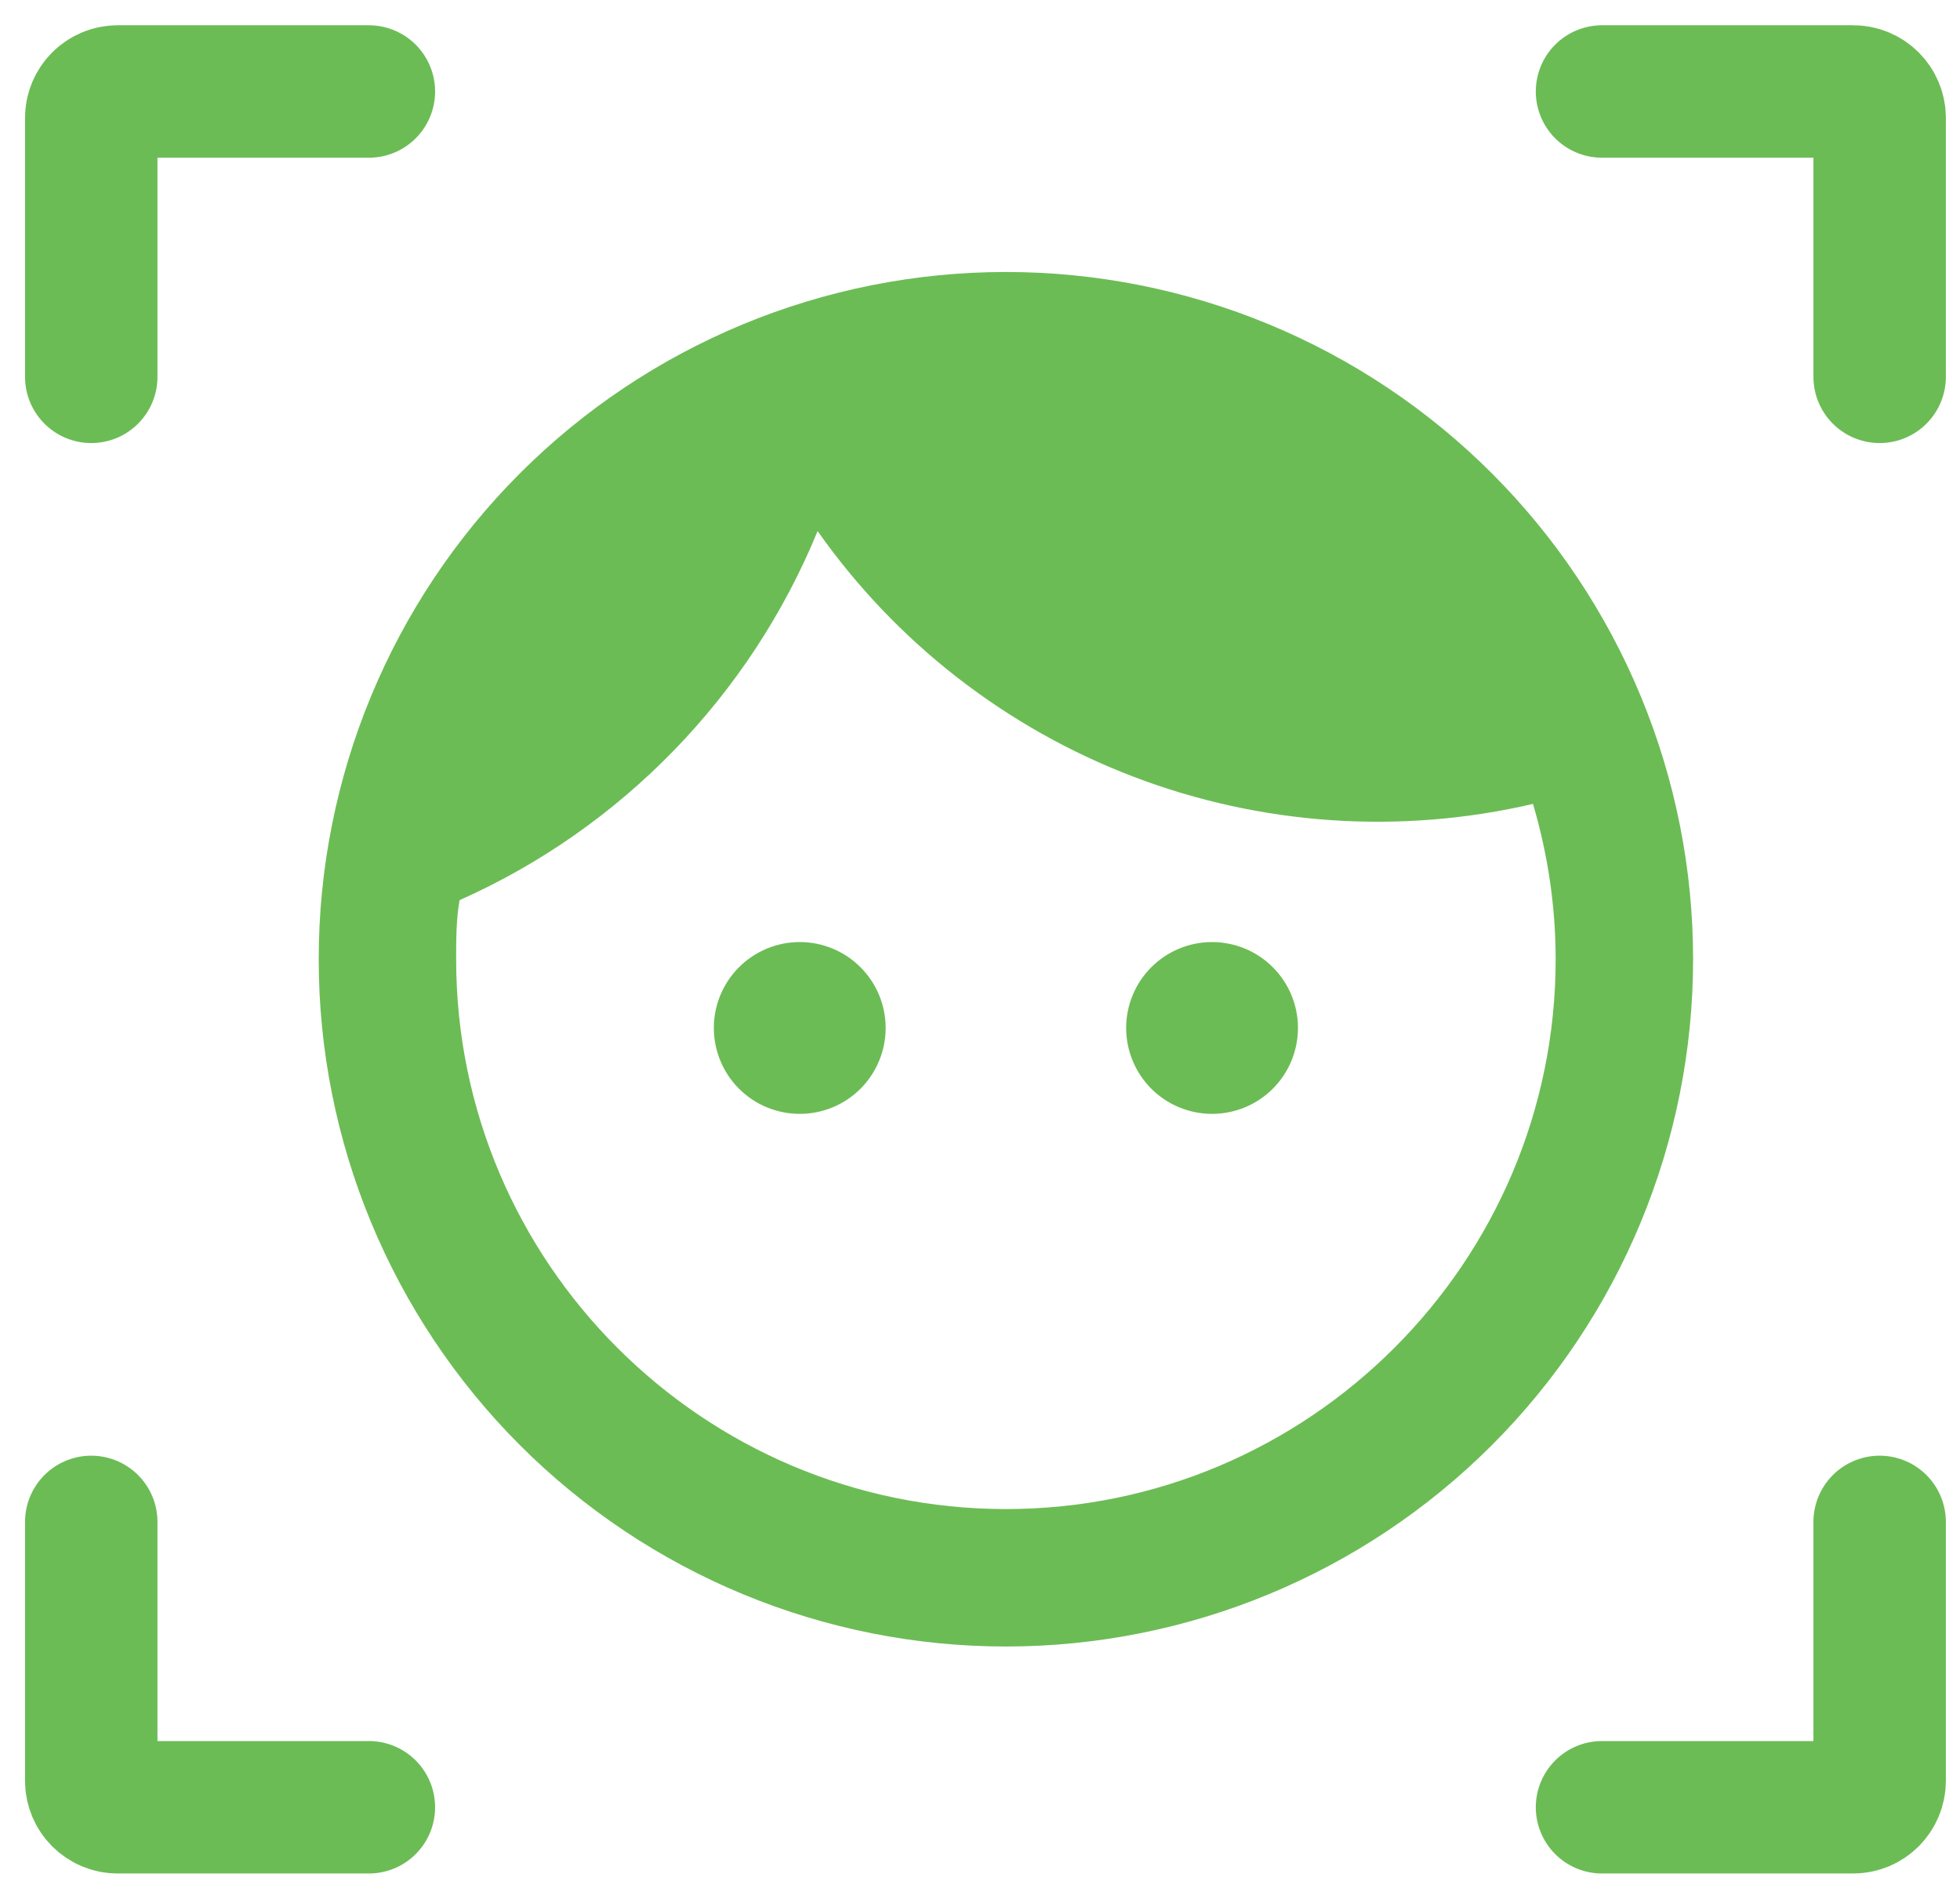
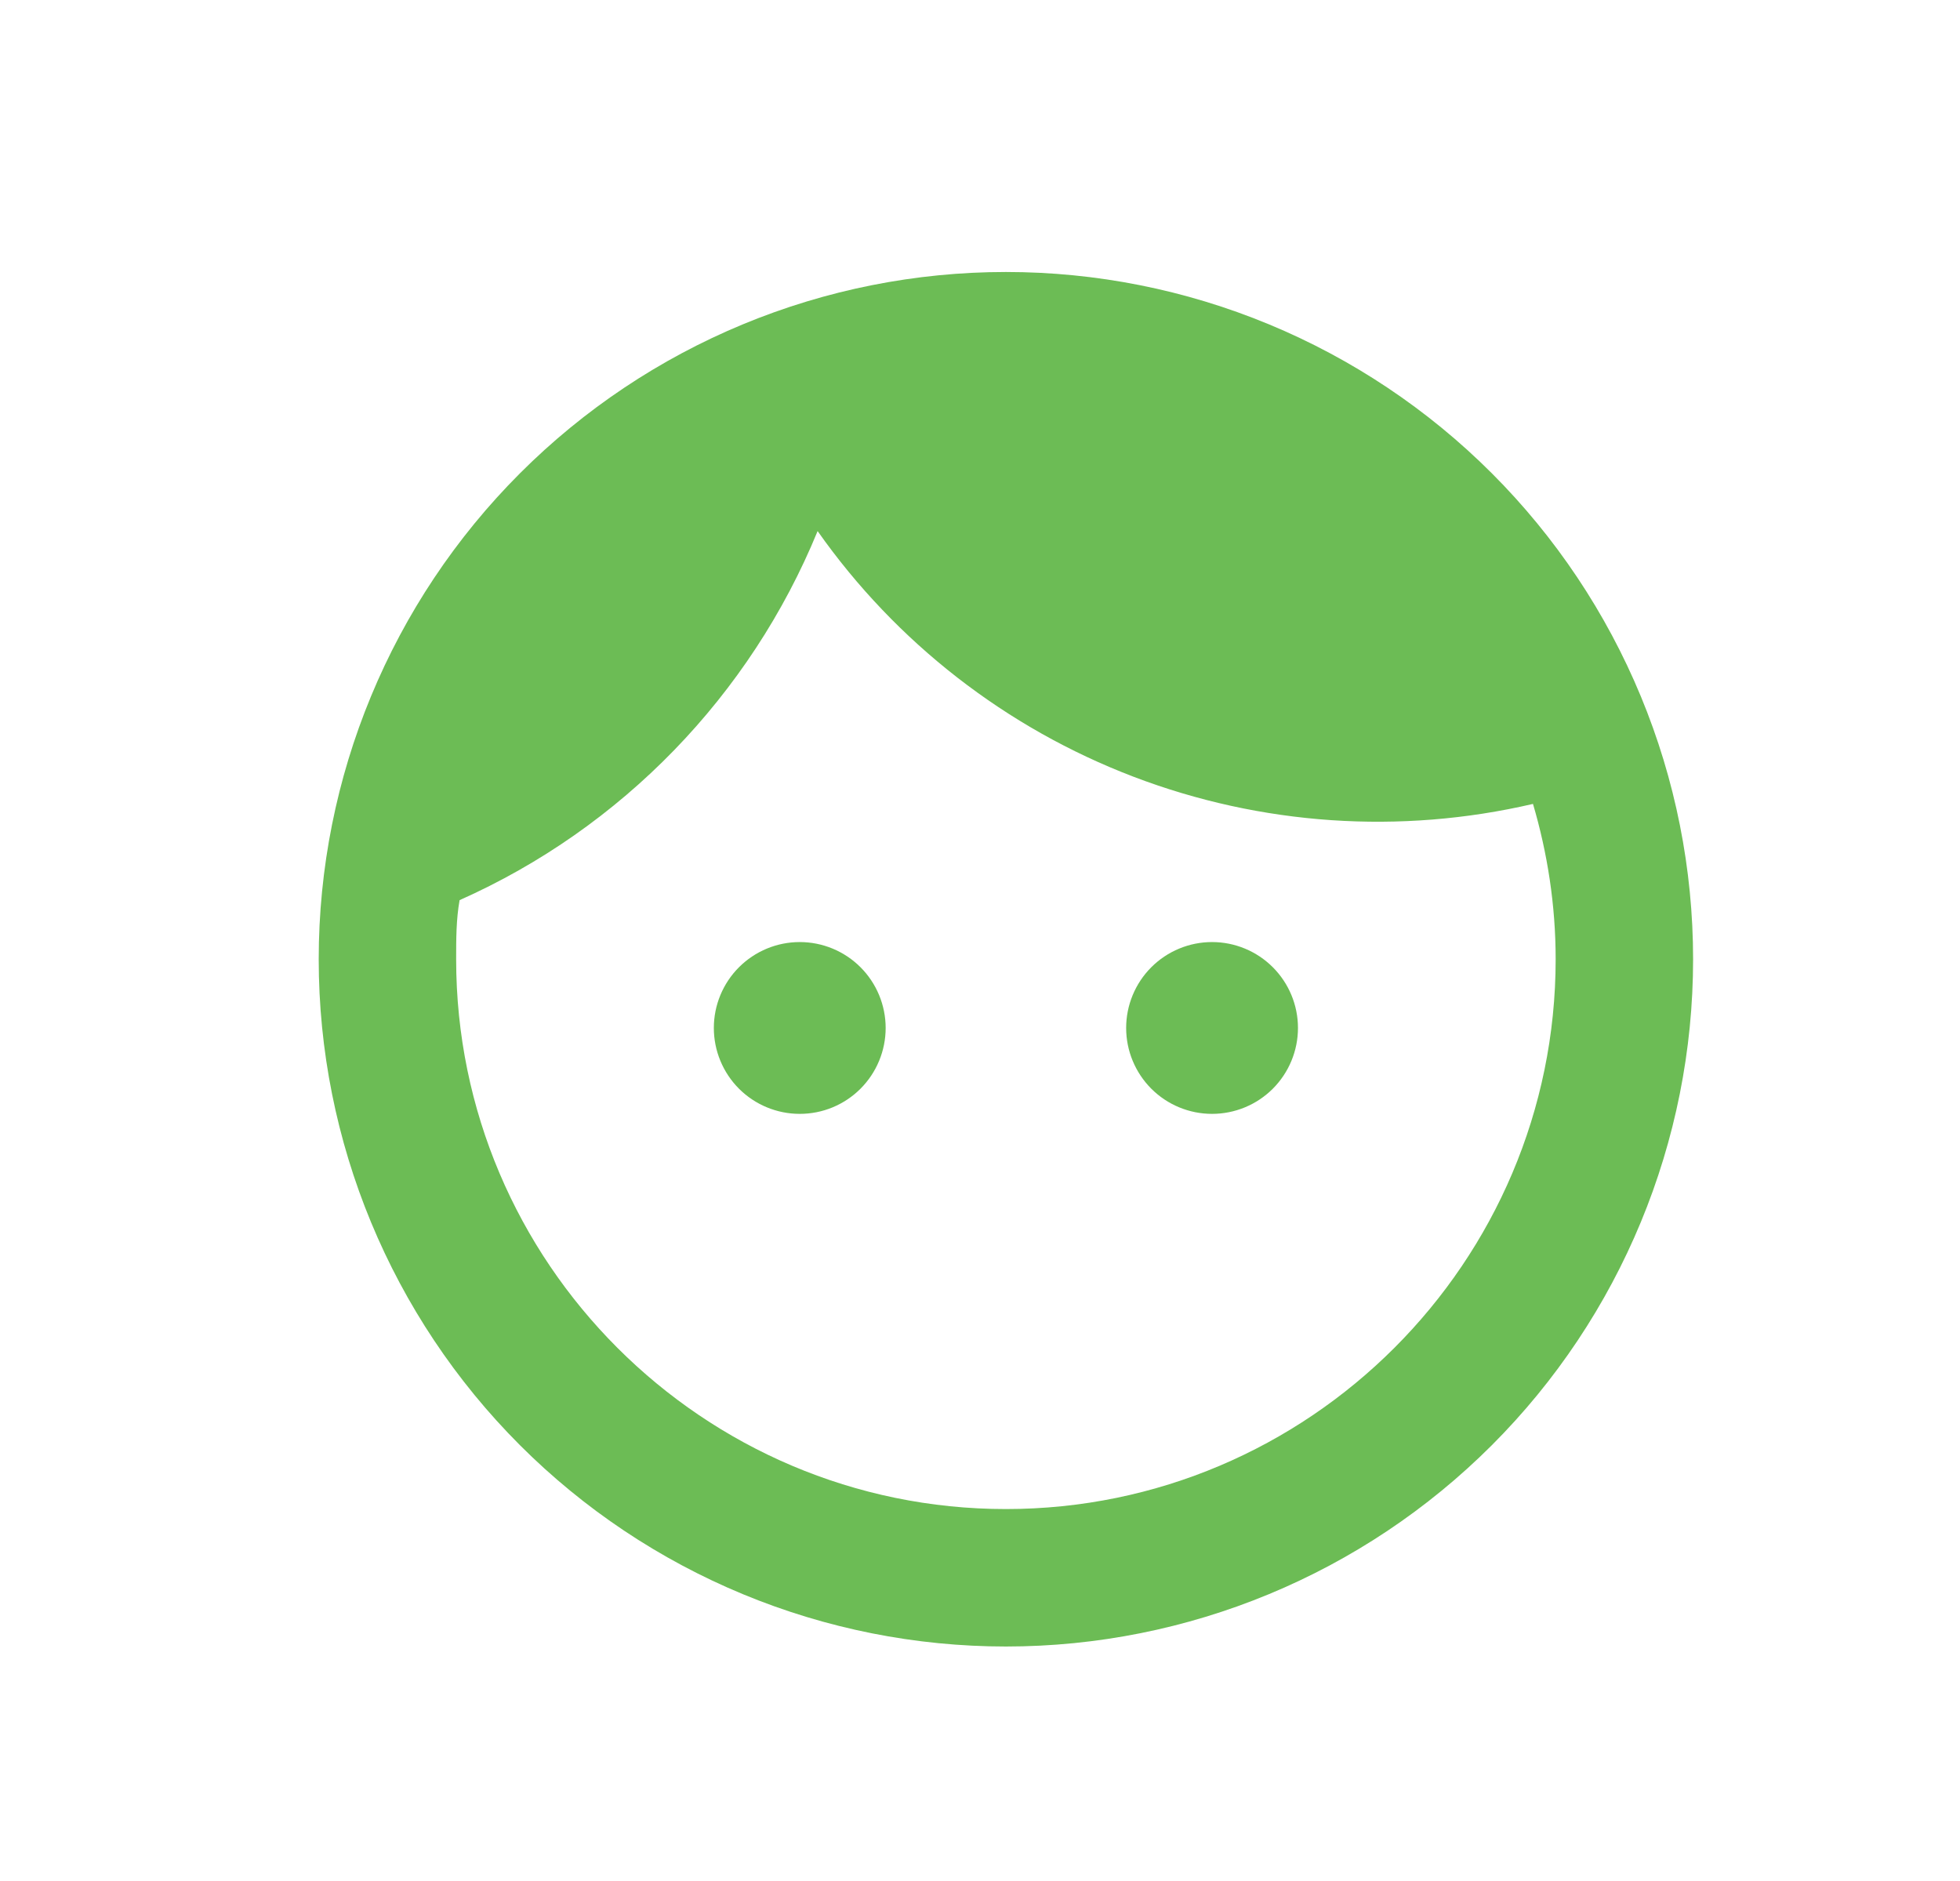
<svg xmlns="http://www.w3.org/2000/svg" width="74" height="71" viewBox="0 0 74 71" fill="none">
-   <path d="M70.966 14.226L70.966 4.454C70.966 3.901 70.518 3.454 69.966 3.454H60.484" stroke="#6CBC55" stroke-width="5" stroke-linecap="round" />
-   <path d="M3.445 14.226L3.445 4.454C3.445 3.901 3.893 3.454 4.445 3.454H13.927" stroke="#6CBC55" stroke-width="5" stroke-linecap="round" />
-   <path d="M70.966 57.454L70.966 67.227C70.966 67.779 70.518 68.227 69.966 68.227H60.484" stroke="#6CBC55" stroke-width="5" stroke-linecap="round" />
-   <path d="M3.445 57.454L3.445 67.227C3.445 67.779 3.893 68.227 4.445 68.227H13.927" stroke="#6CBC55" stroke-width="5" stroke-linecap="round" />
  <path d="M30.195 35.564C29.334 35.564 28.51 35.906 27.901 36.514C27.293 37.122 26.951 37.947 26.951 38.807C26.951 39.667 27.293 40.492 27.901 41.101C28.51 41.709 29.334 42.05 30.195 42.05C30.62 42.05 31.042 41.967 31.436 41.804C31.829 41.641 32.187 41.402 32.488 41.101C32.789 40.799 33.028 40.442 33.191 40.048C33.354 39.655 33.438 39.233 33.438 38.807C33.438 38.382 33.354 37.96 33.191 37.566C33.028 37.173 32.789 36.815 32.488 36.514C32.187 36.213 31.829 35.974 31.436 35.811C31.042 35.648 30.62 35.564 30.195 35.564ZM45.761 35.564C44.901 35.564 44.077 35.906 43.468 36.514C42.86 37.122 42.518 37.947 42.518 38.807C42.518 39.667 42.86 40.492 43.468 41.101C44.077 41.709 44.901 42.05 45.761 42.05C46.622 42.05 47.447 41.709 48.055 41.101C48.663 40.492 49.005 39.667 49.005 38.807C49.005 37.947 48.663 37.122 48.055 36.514C47.447 35.906 46.622 35.564 45.761 35.564ZM37.978 10.268C34.571 10.268 31.197 10.939 28.049 12.243C24.902 13.547 22.041 15.458 19.632 17.867C14.767 22.733 12.033 29.332 12.033 36.213C12.033 43.094 14.767 49.693 19.632 54.559C22.041 56.968 24.902 58.879 28.049 60.183C31.197 61.487 34.571 62.158 37.978 62.158C44.859 62.158 51.458 59.424 56.324 54.559C61.189 49.693 63.923 43.094 63.923 36.213C63.923 32.806 63.252 29.432 61.948 26.284C60.644 23.137 58.733 20.276 56.324 17.867C53.915 15.458 51.054 13.547 47.907 12.243C44.759 10.939 41.385 10.268 37.978 10.268ZM37.978 56.969C26.536 56.969 17.222 47.655 17.222 36.213C17.222 35.461 17.222 34.708 17.352 33.982C23.475 31.257 28.327 26.25 30.869 20.049C33.834 24.26 37.989 27.489 42.8 29.324C47.612 31.159 52.862 31.516 57.878 30.349C58.422 32.191 58.734 34.163 58.734 36.213C58.734 47.655 49.42 56.969 37.978 56.969Z" fill="#6CBC55" />
</svg>